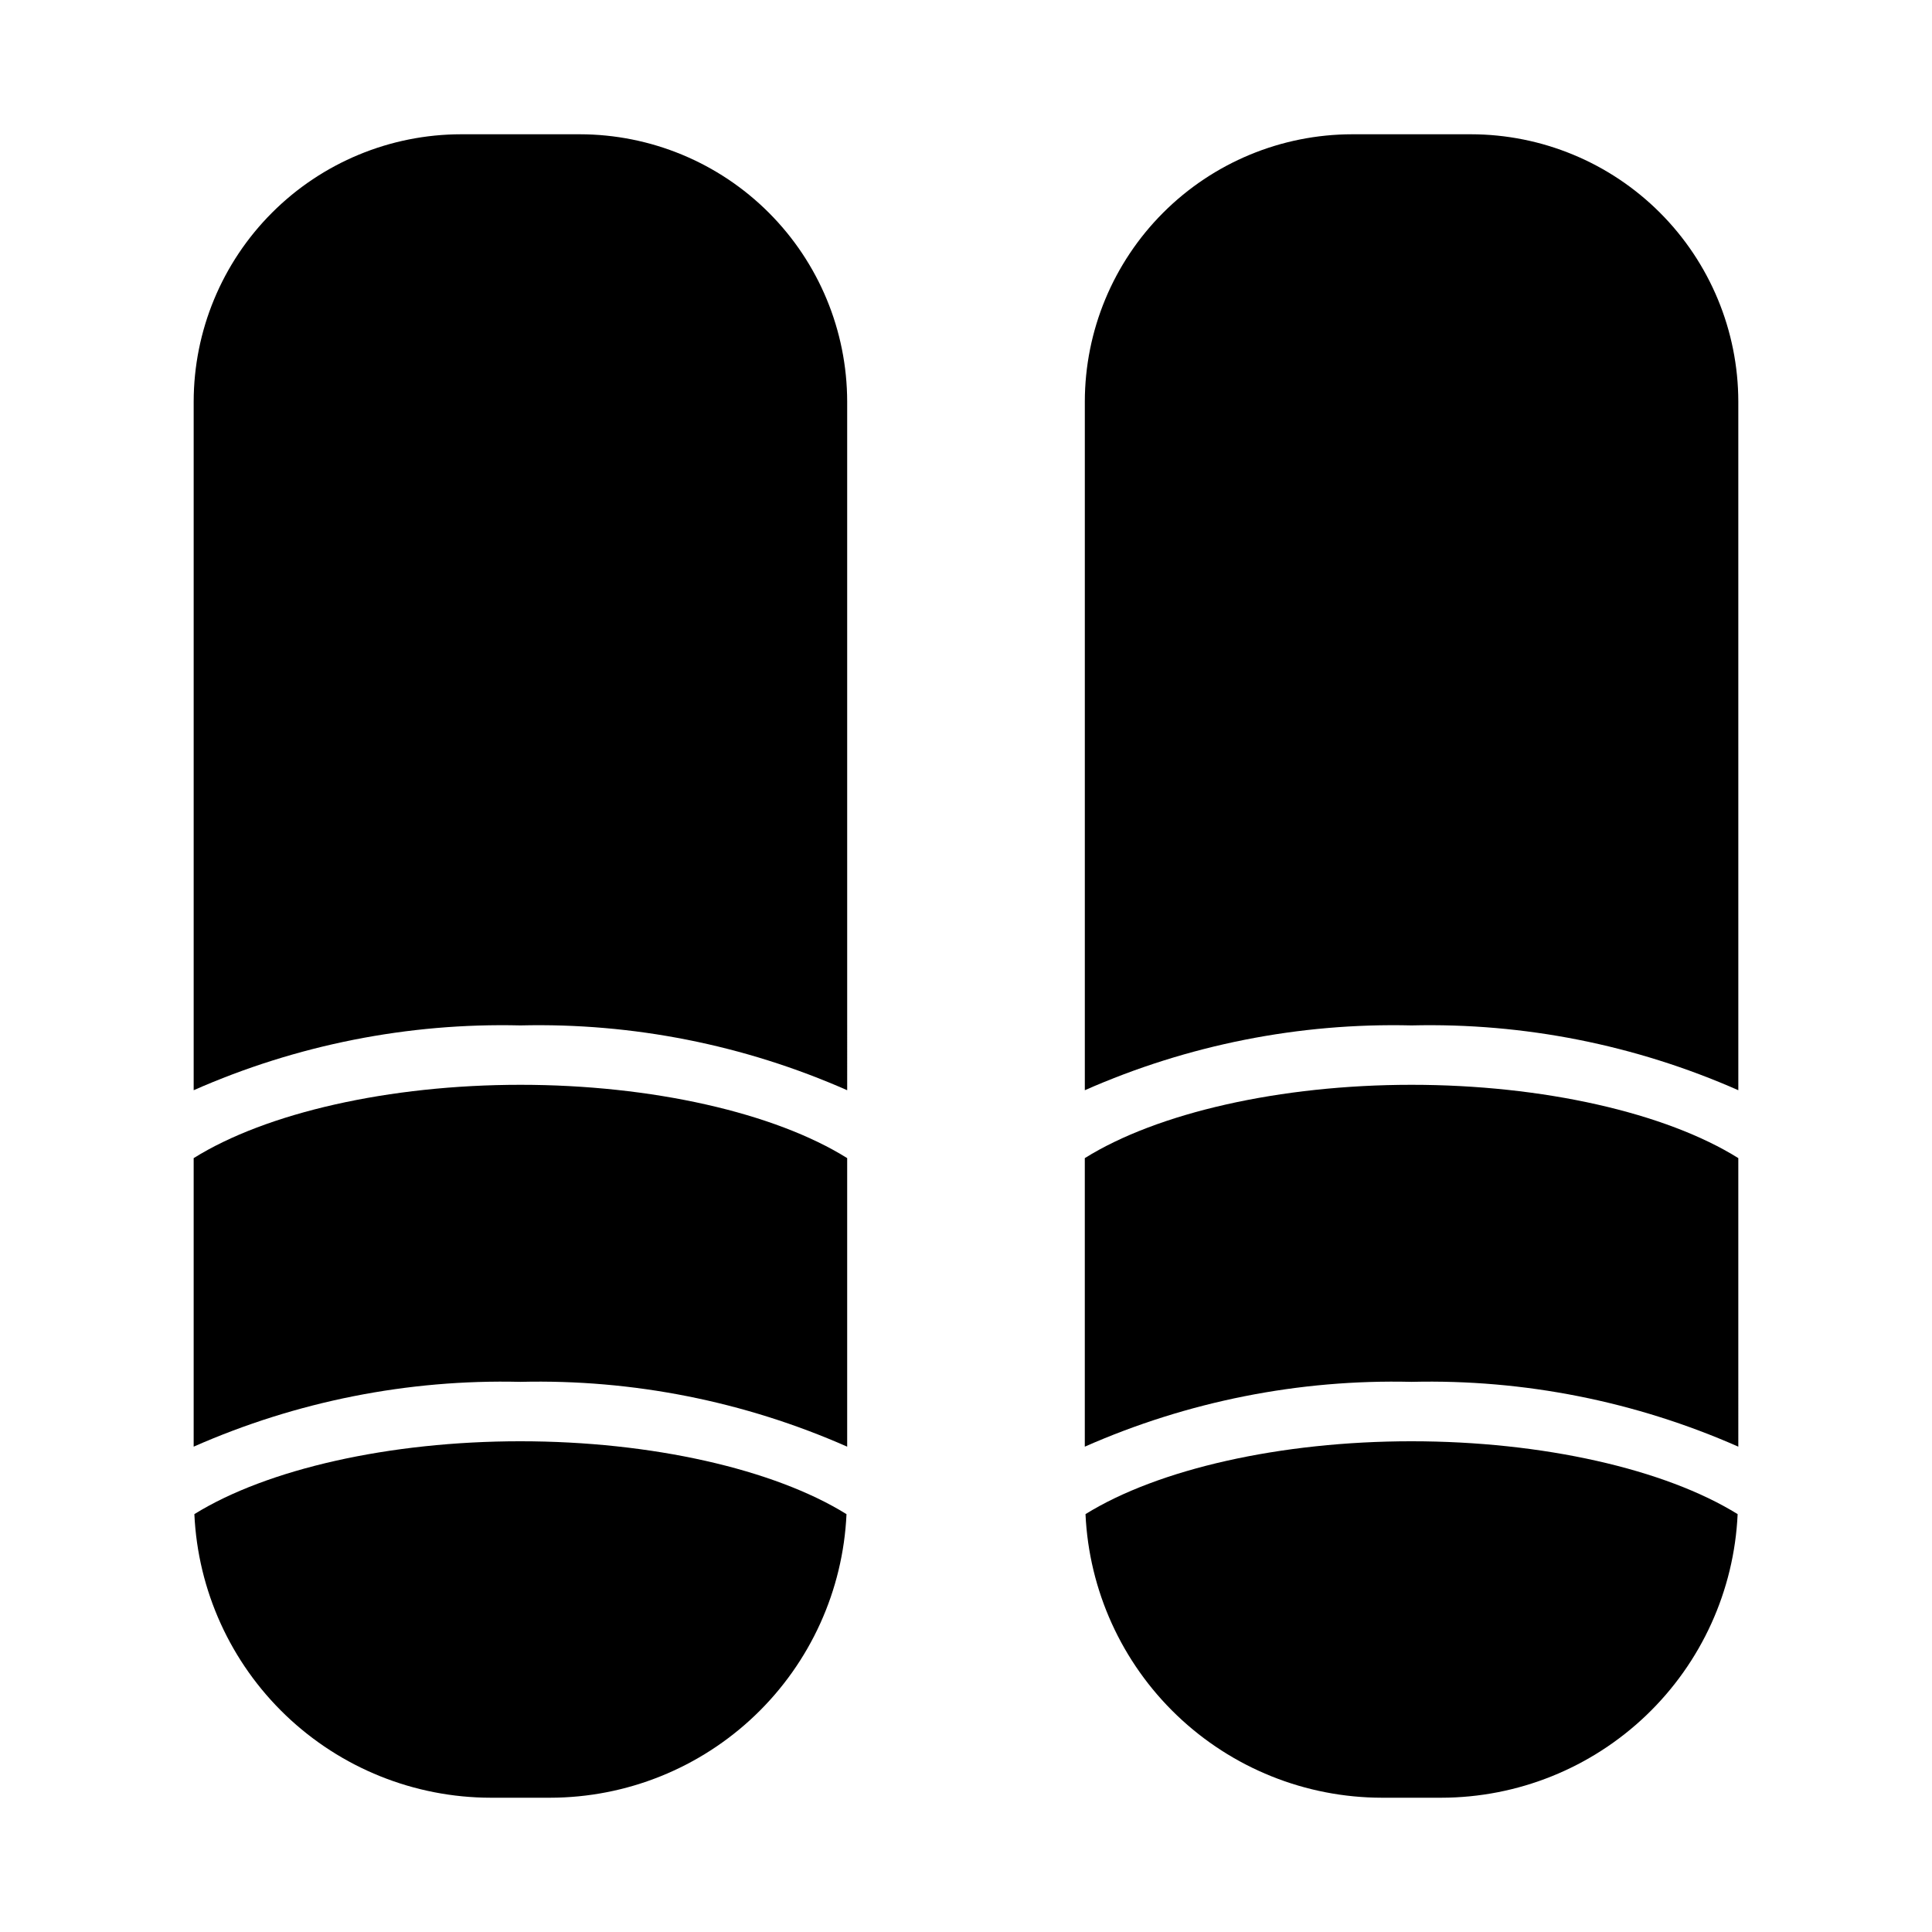
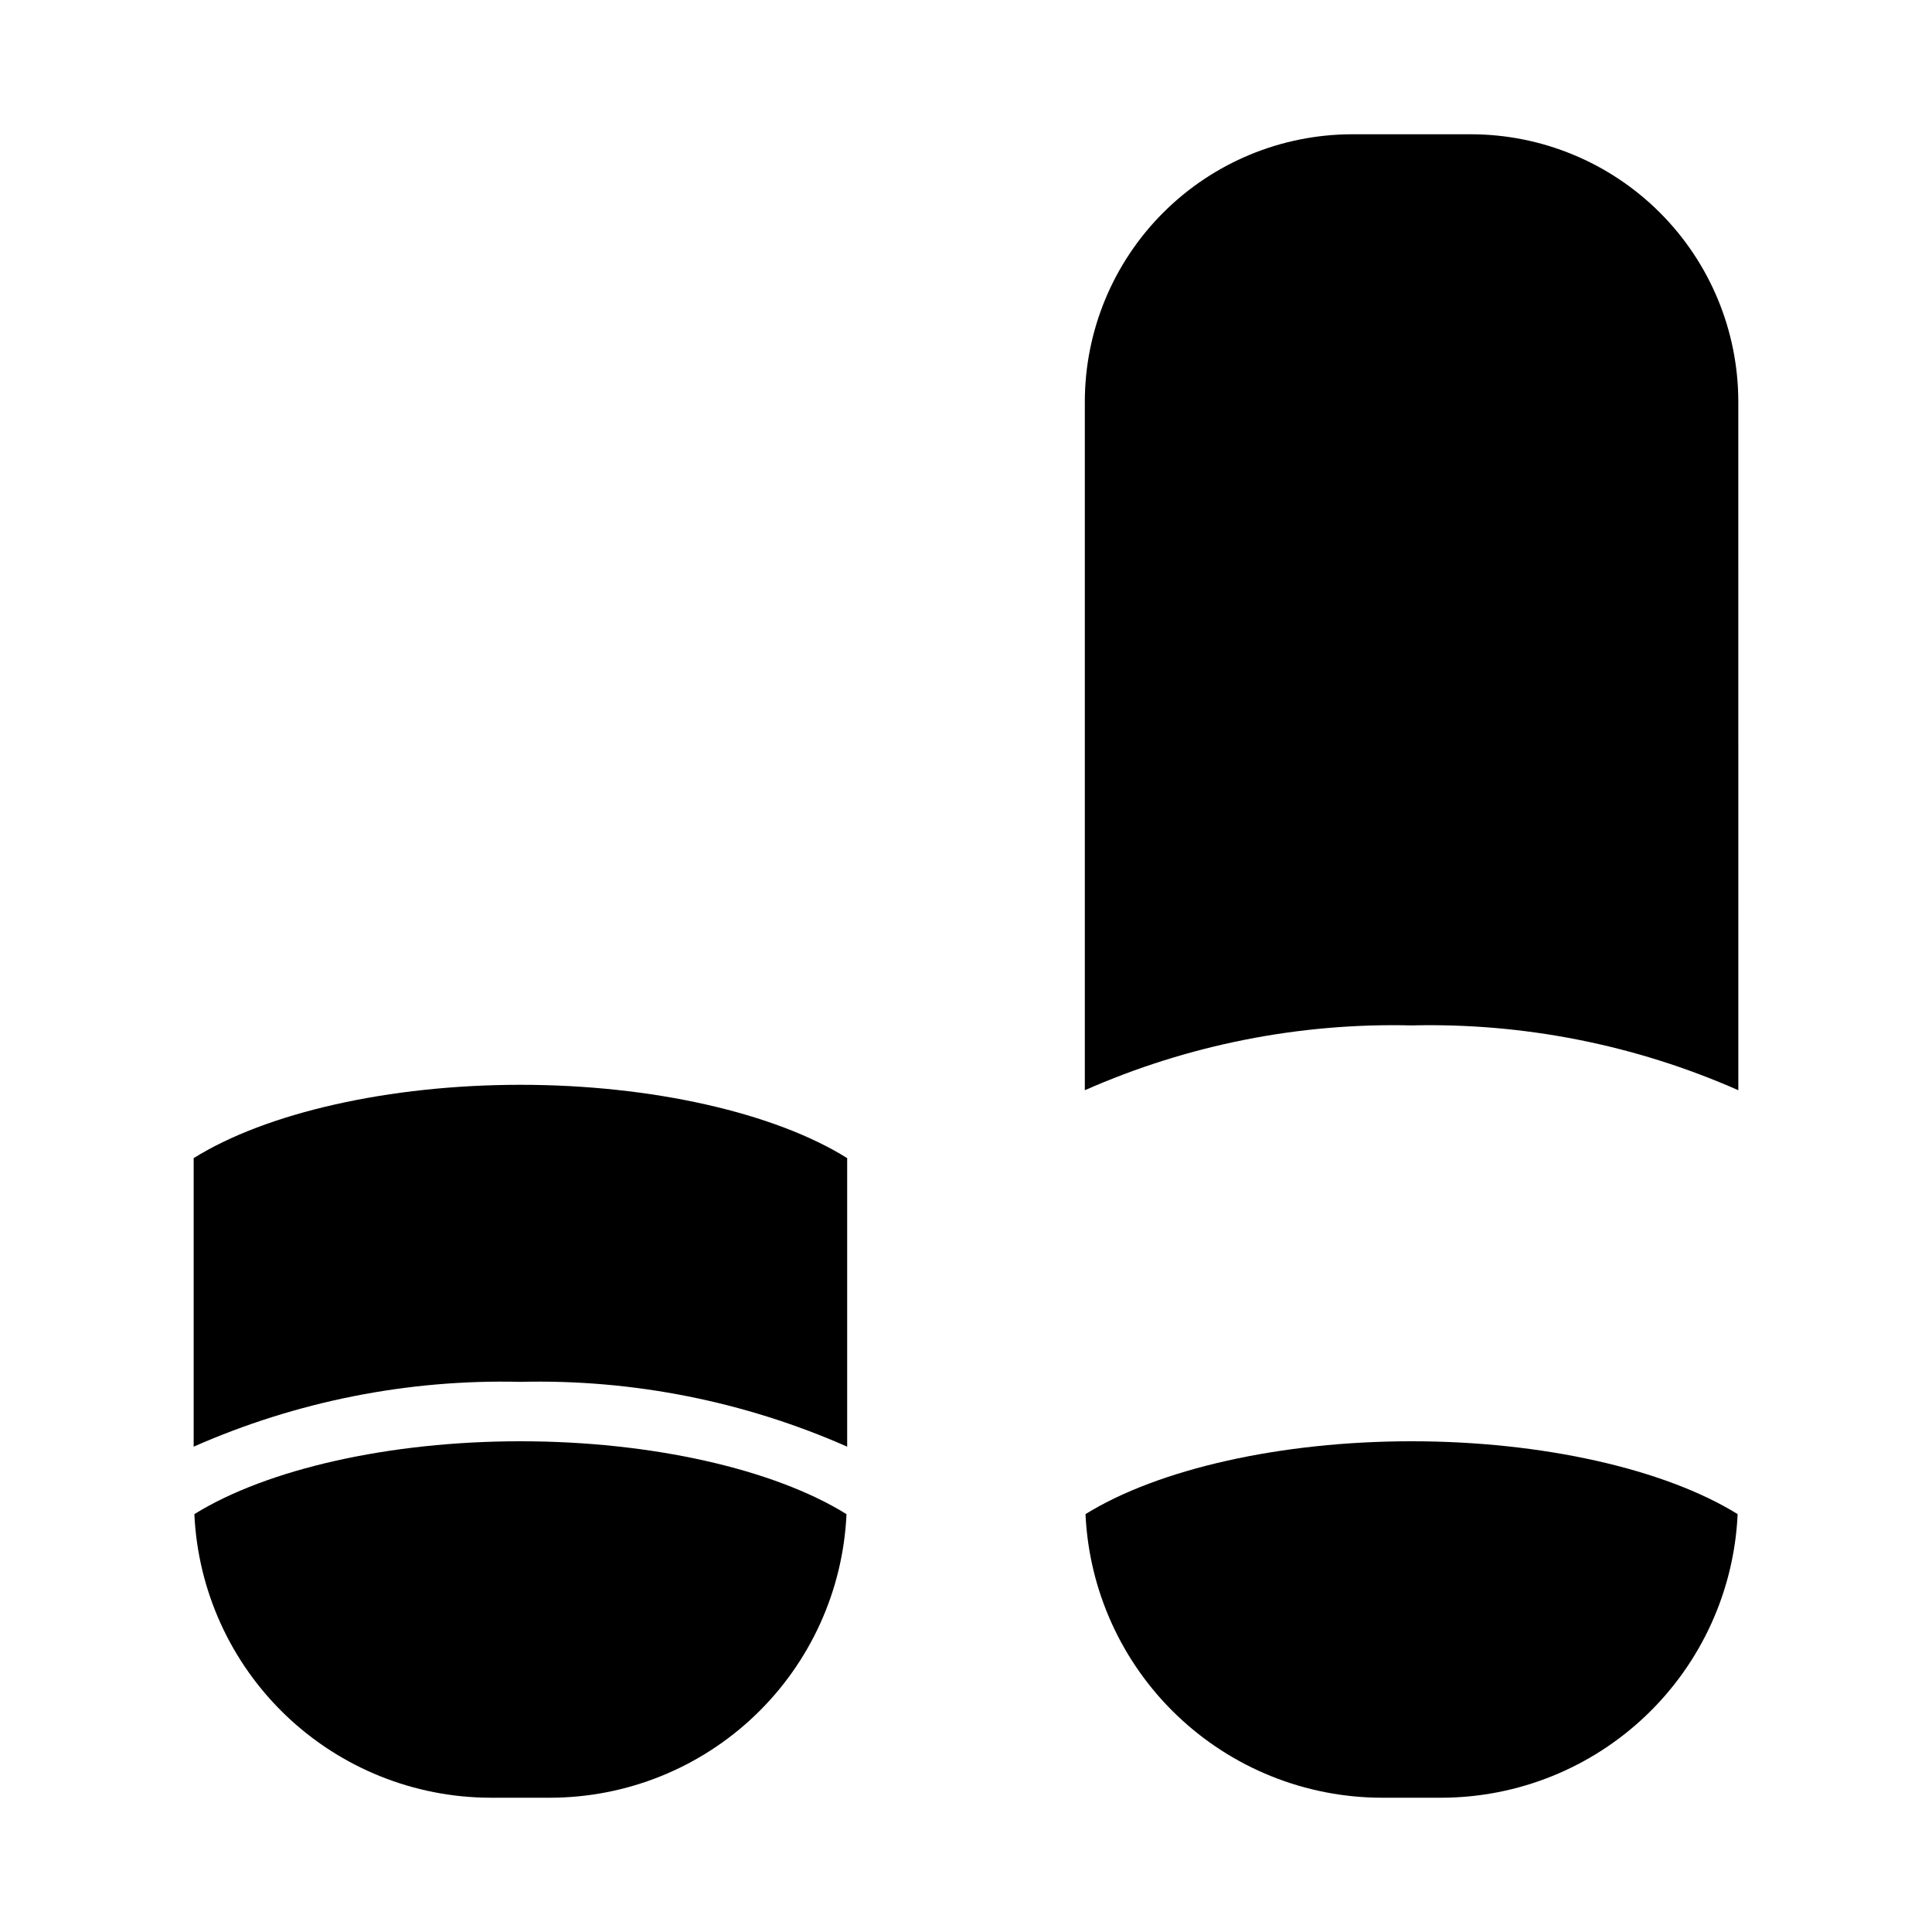
<svg xmlns="http://www.w3.org/2000/svg" fill="#000000" width="800px" height="800px" version="1.1" viewBox="144 144 512 512">
  <g>
    <path d="m368.51 450.91c-19.211-12.004-51.754-19.426-86.594-19.426-34.84 0-67.383 7.422-86.594 19.43v76.469-0.004c27.25-12.023 56.816-17.891 86.594-17.176 29.777-0.715 59.344 5.152 86.594 17.176z" />
    <path d="m281.92 525.95c-34.73 0-67.18 7.375-86.41 19.309v0.004c0.918 20.223 9.59 39.312 24.215 53.309 14.625 13.996 34.082 21.82 54.324 21.844h15.742c20.246-0.023 39.699-7.848 54.324-21.844 14.625-13.996 23.301-33.086 24.215-53.309-19.23-11.934-51.68-19.312-86.41-19.312z" />
-     <path d="m368.51 250.43c-0.023-18.785-7.492-36.793-20.773-50.074-13.285-13.281-31.293-20.754-50.074-20.773h-31.488c-18.785 0.02-36.793 7.492-50.074 20.773-13.285 13.281-20.754 31.289-20.777 50.074v182.49c27.25-12.023 56.816-17.891 86.594-17.176 29.777-0.715 59.344 5.152 86.594 17.176z" />
    <path d="m518.08 525.95c-34.73 0-67.18 7.375-86.41 19.309v0.004c0.918 20.223 9.59 39.312 24.215 53.309 14.625 13.996 34.082 21.82 54.324 21.844h15.742c20.246-0.023 39.699-7.848 54.324-21.844 14.629-13.996 23.301-33.086 24.215-53.309-19.23-11.934-51.68-19.312-86.41-19.312z" />
    <path d="m604.67 250.43c-0.023-18.785-7.492-36.793-20.773-50.074-13.285-13.281-31.293-20.754-50.074-20.773h-31.488c-18.785 0.02-36.793 7.492-50.074 20.773-13.285 13.281-20.754 31.289-20.773 50.074v182.49c27.246-12.023 56.812-17.891 86.59-17.176 29.777-0.715 59.344 5.152 86.594 17.176z" />
-     <path d="m604.67 450.91c-19.207-12.004-51.75-19.426-86.594-19.426-34.84 0-67.383 7.422-86.594 19.43v76.469l0.004-0.004c27.246-12.023 56.812-17.891 86.59-17.176 29.777-0.715 59.344 5.152 86.594 17.176z" />
  </g>
</svg>